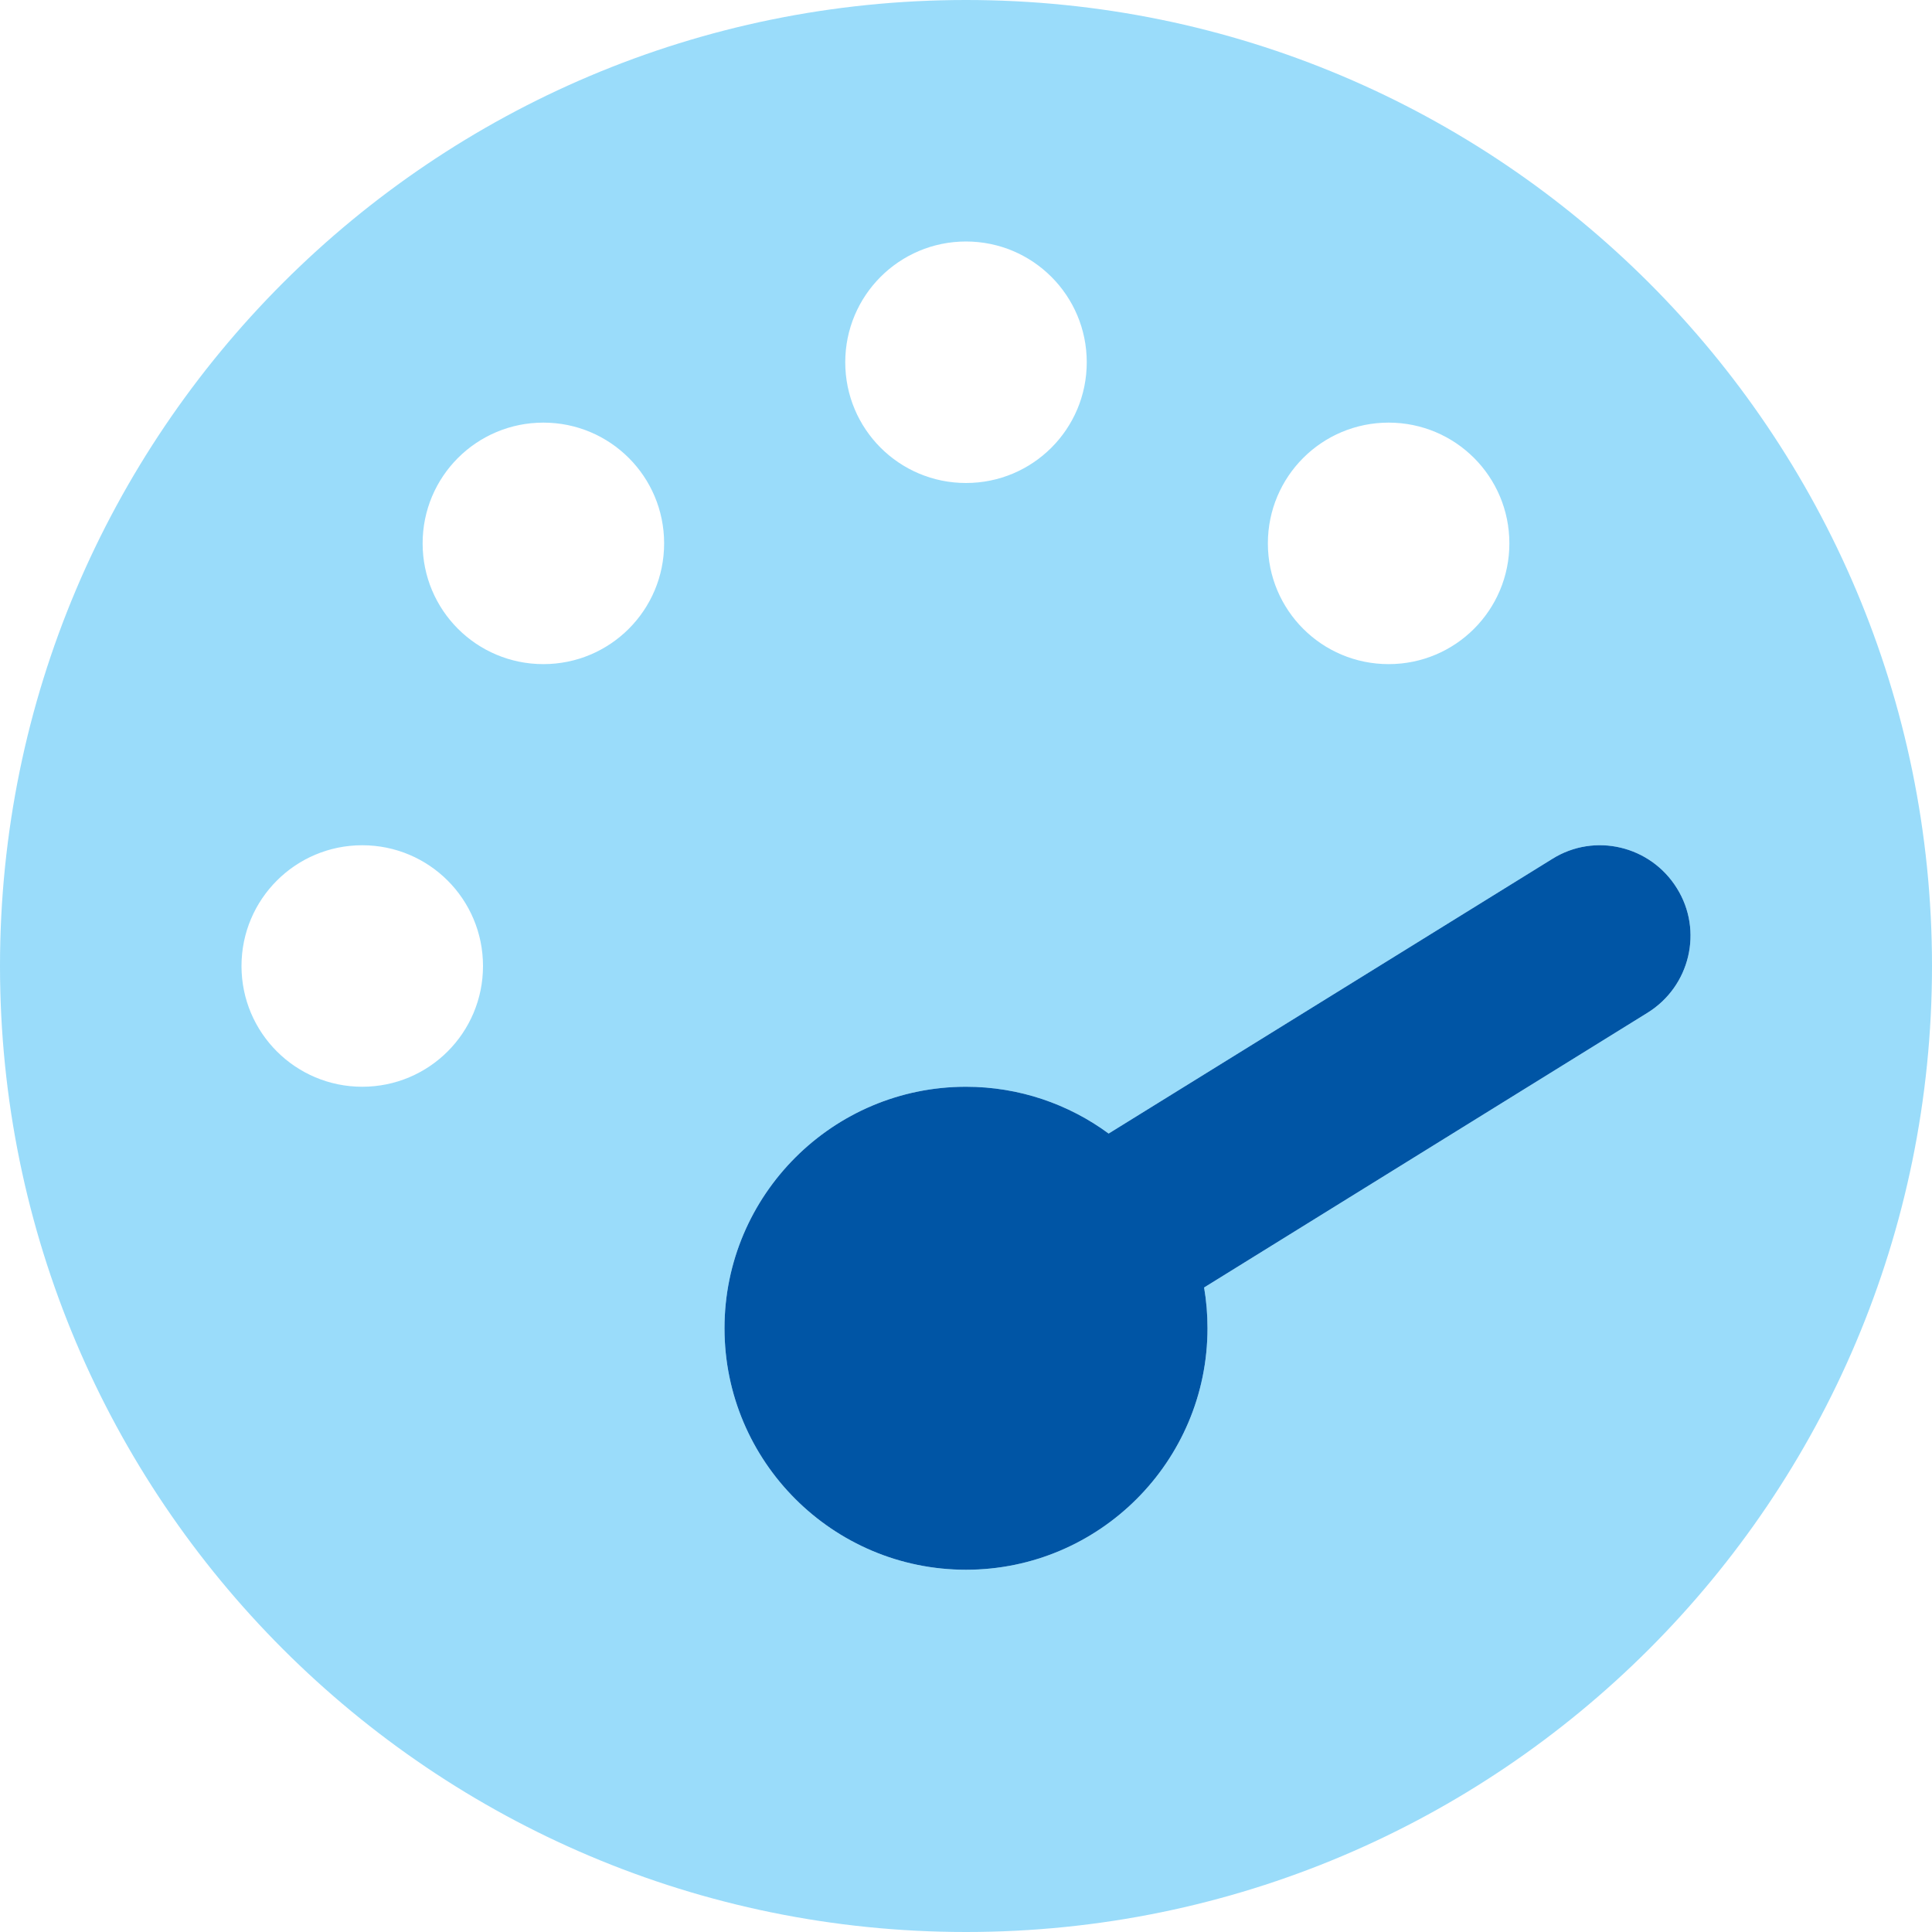
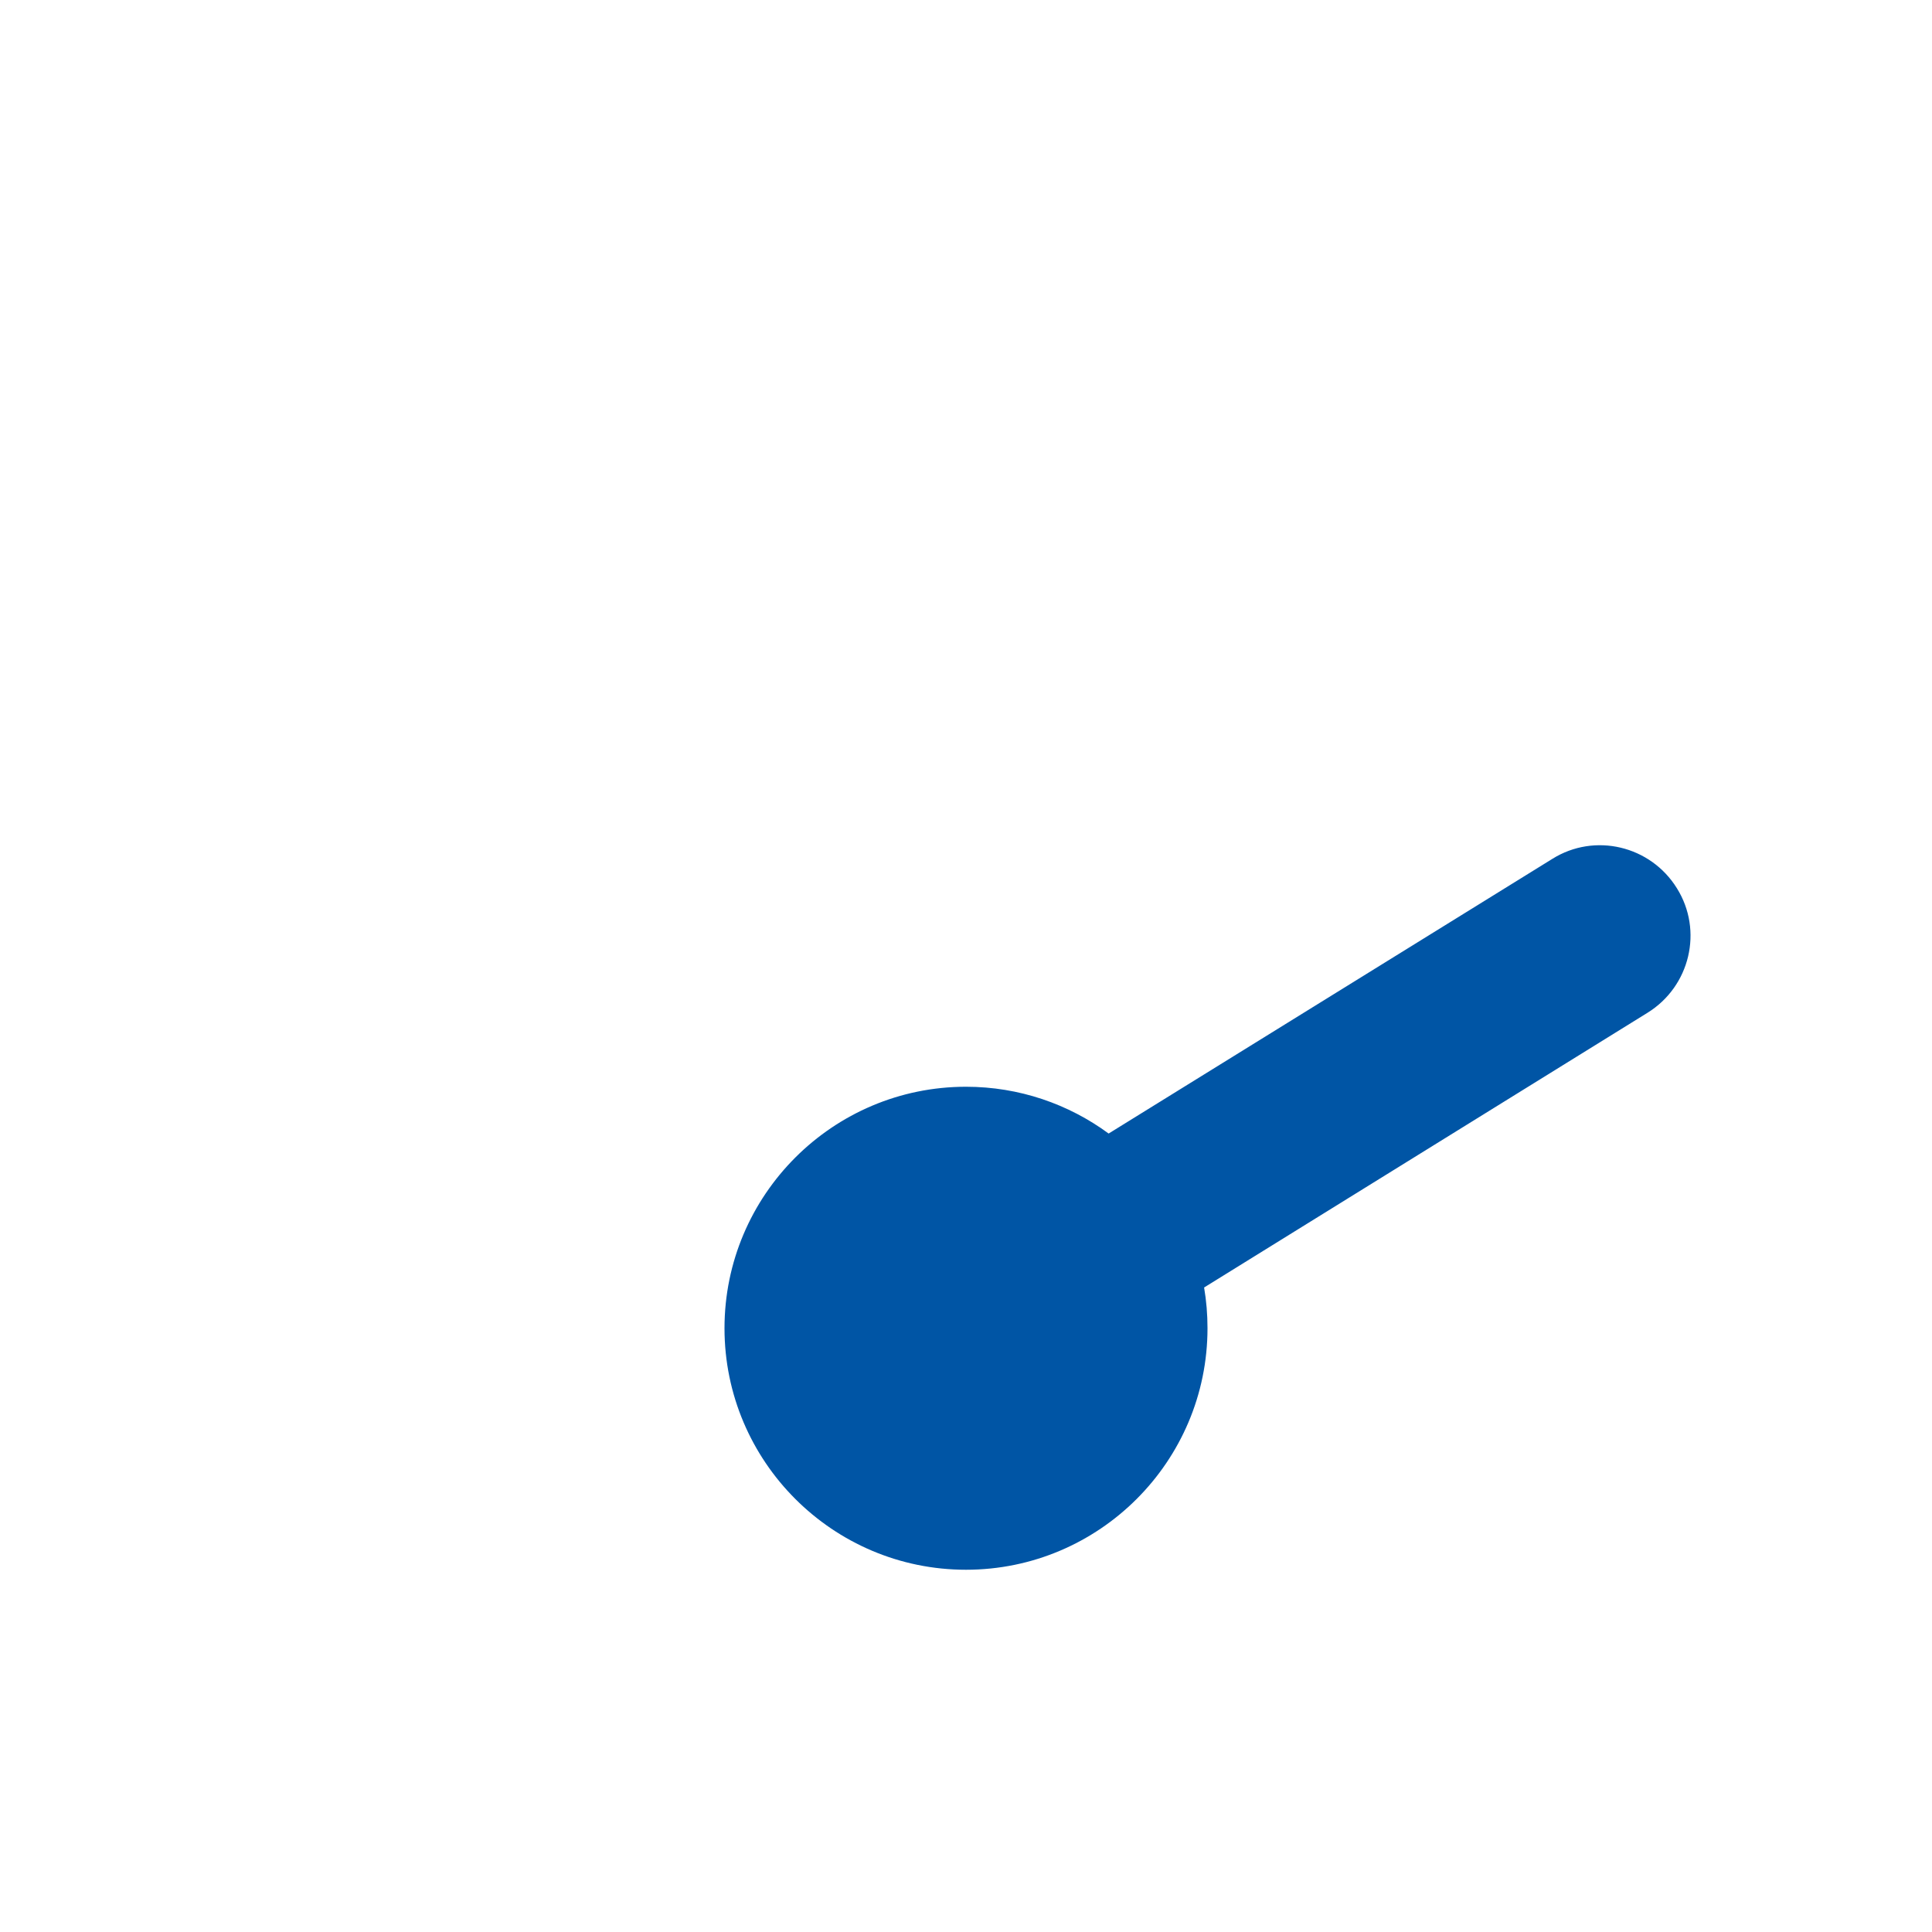
<svg xmlns="http://www.w3.org/2000/svg" width="64px" height="64px" version="1.1" xml:space="preserve" style="fill-rule:evenodd;clip-rule:evenodd;stroke-linejoin:round;stroke-miterlimit:2;">
  <g transform="matrix(1,0,0,1,-144,0)">
    <g id="adv-03" transform="matrix(0.125,0,0,0.125,144,0)">
      <path d="M411.4,227.6C422.6,220.6 437.4,224.1 444.4,235.4C451.4,246.6 447.9,261.4 436.6,268.4L319.1,341.2C319.7,344.7 320,348.3 320,352C320,387.3 291.3,416 256,416C220.7,416 192,387.3 192,352C192,316.7 220.7,288 256,288C270.1,288 283.2,292.6 293.8,300.4L411.4,227.6Z" style="fill:rgb(0,85,165);fill-rule:nonzero;" />
-       <path d="M256,0C397.4,0 512,114.6 512,256C512,397.4 397.4,512 256,512C114.6,512 0,397.4 0,256C0,114.6 114.6,0 256,0ZM224,96C224,113.7 238.3,128 256,128C273.7,128 288,113.7 288,96C288,78.33 273.7,64 256,64C238.3,64 224,78.33 224,96ZM320,352C320,348.3 319.7,344.7 319.1,341.2L436.6,268.4C447.9,261.4 451.4,246.6 444.4,235.4C437.4,224.1 422.6,220.6 411.4,227.6L293.8,300.4C283.2,292.6 270.1,288 256,288C220.7,288 192,316.7 192,352C192,387.3 220.7,416 256,416C291.3,416 320,387.3 320,352ZM336,144C336,161.7 350.3,176 368,176C385.7,176 400,161.7 400,144C400,126.3 385.7,112 368,112C350.3,112 336,126.3 336,144ZM128,256C128,238.3 113.7,224 96,224C78.33,224 64,238.3 64,256C64,273.7 78.33,288 96,288C113.7,288 128,273.7 128,256ZM112,144C112,161.7 126.3,176 144,176C161.7,176 176,161.7 176,144C176,126.3 161.7,112 144,112C126.3,112 112,126.3 112,144Z" style="fill:rgb(3,169,244);fill-opacity:0.4;fill-rule:nonzero;" />
    </g>
  </g>
</svg>